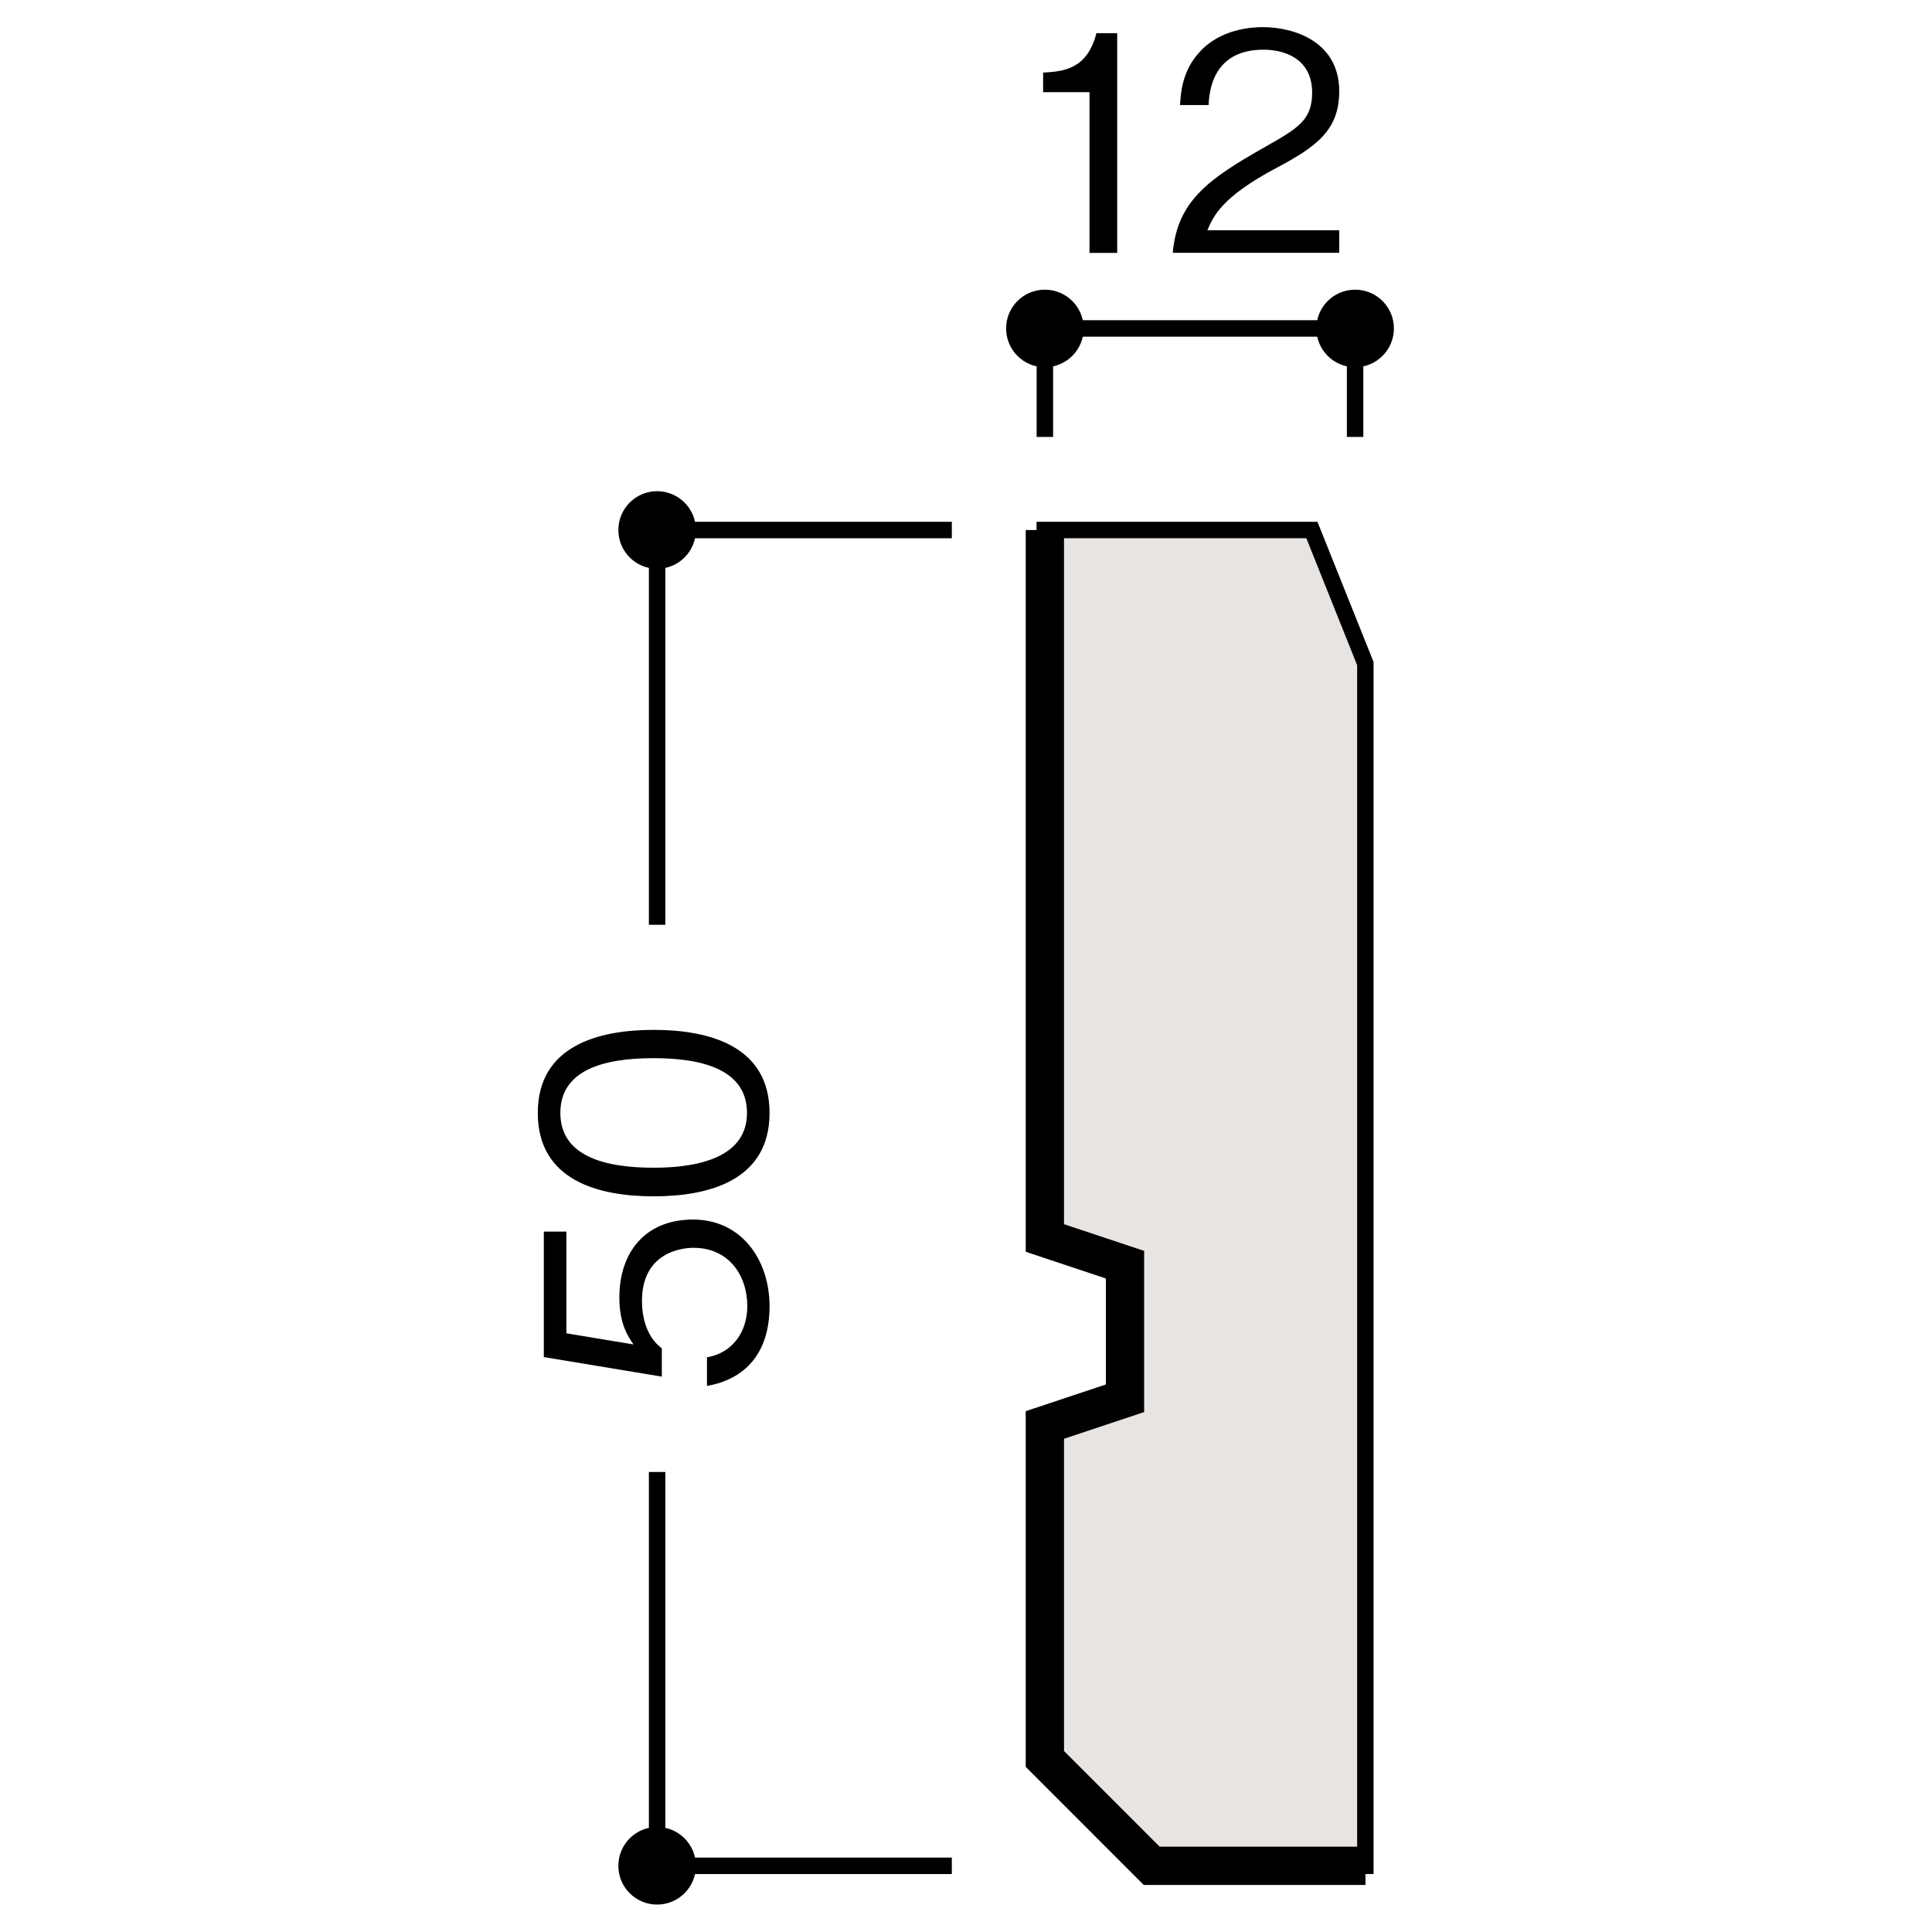
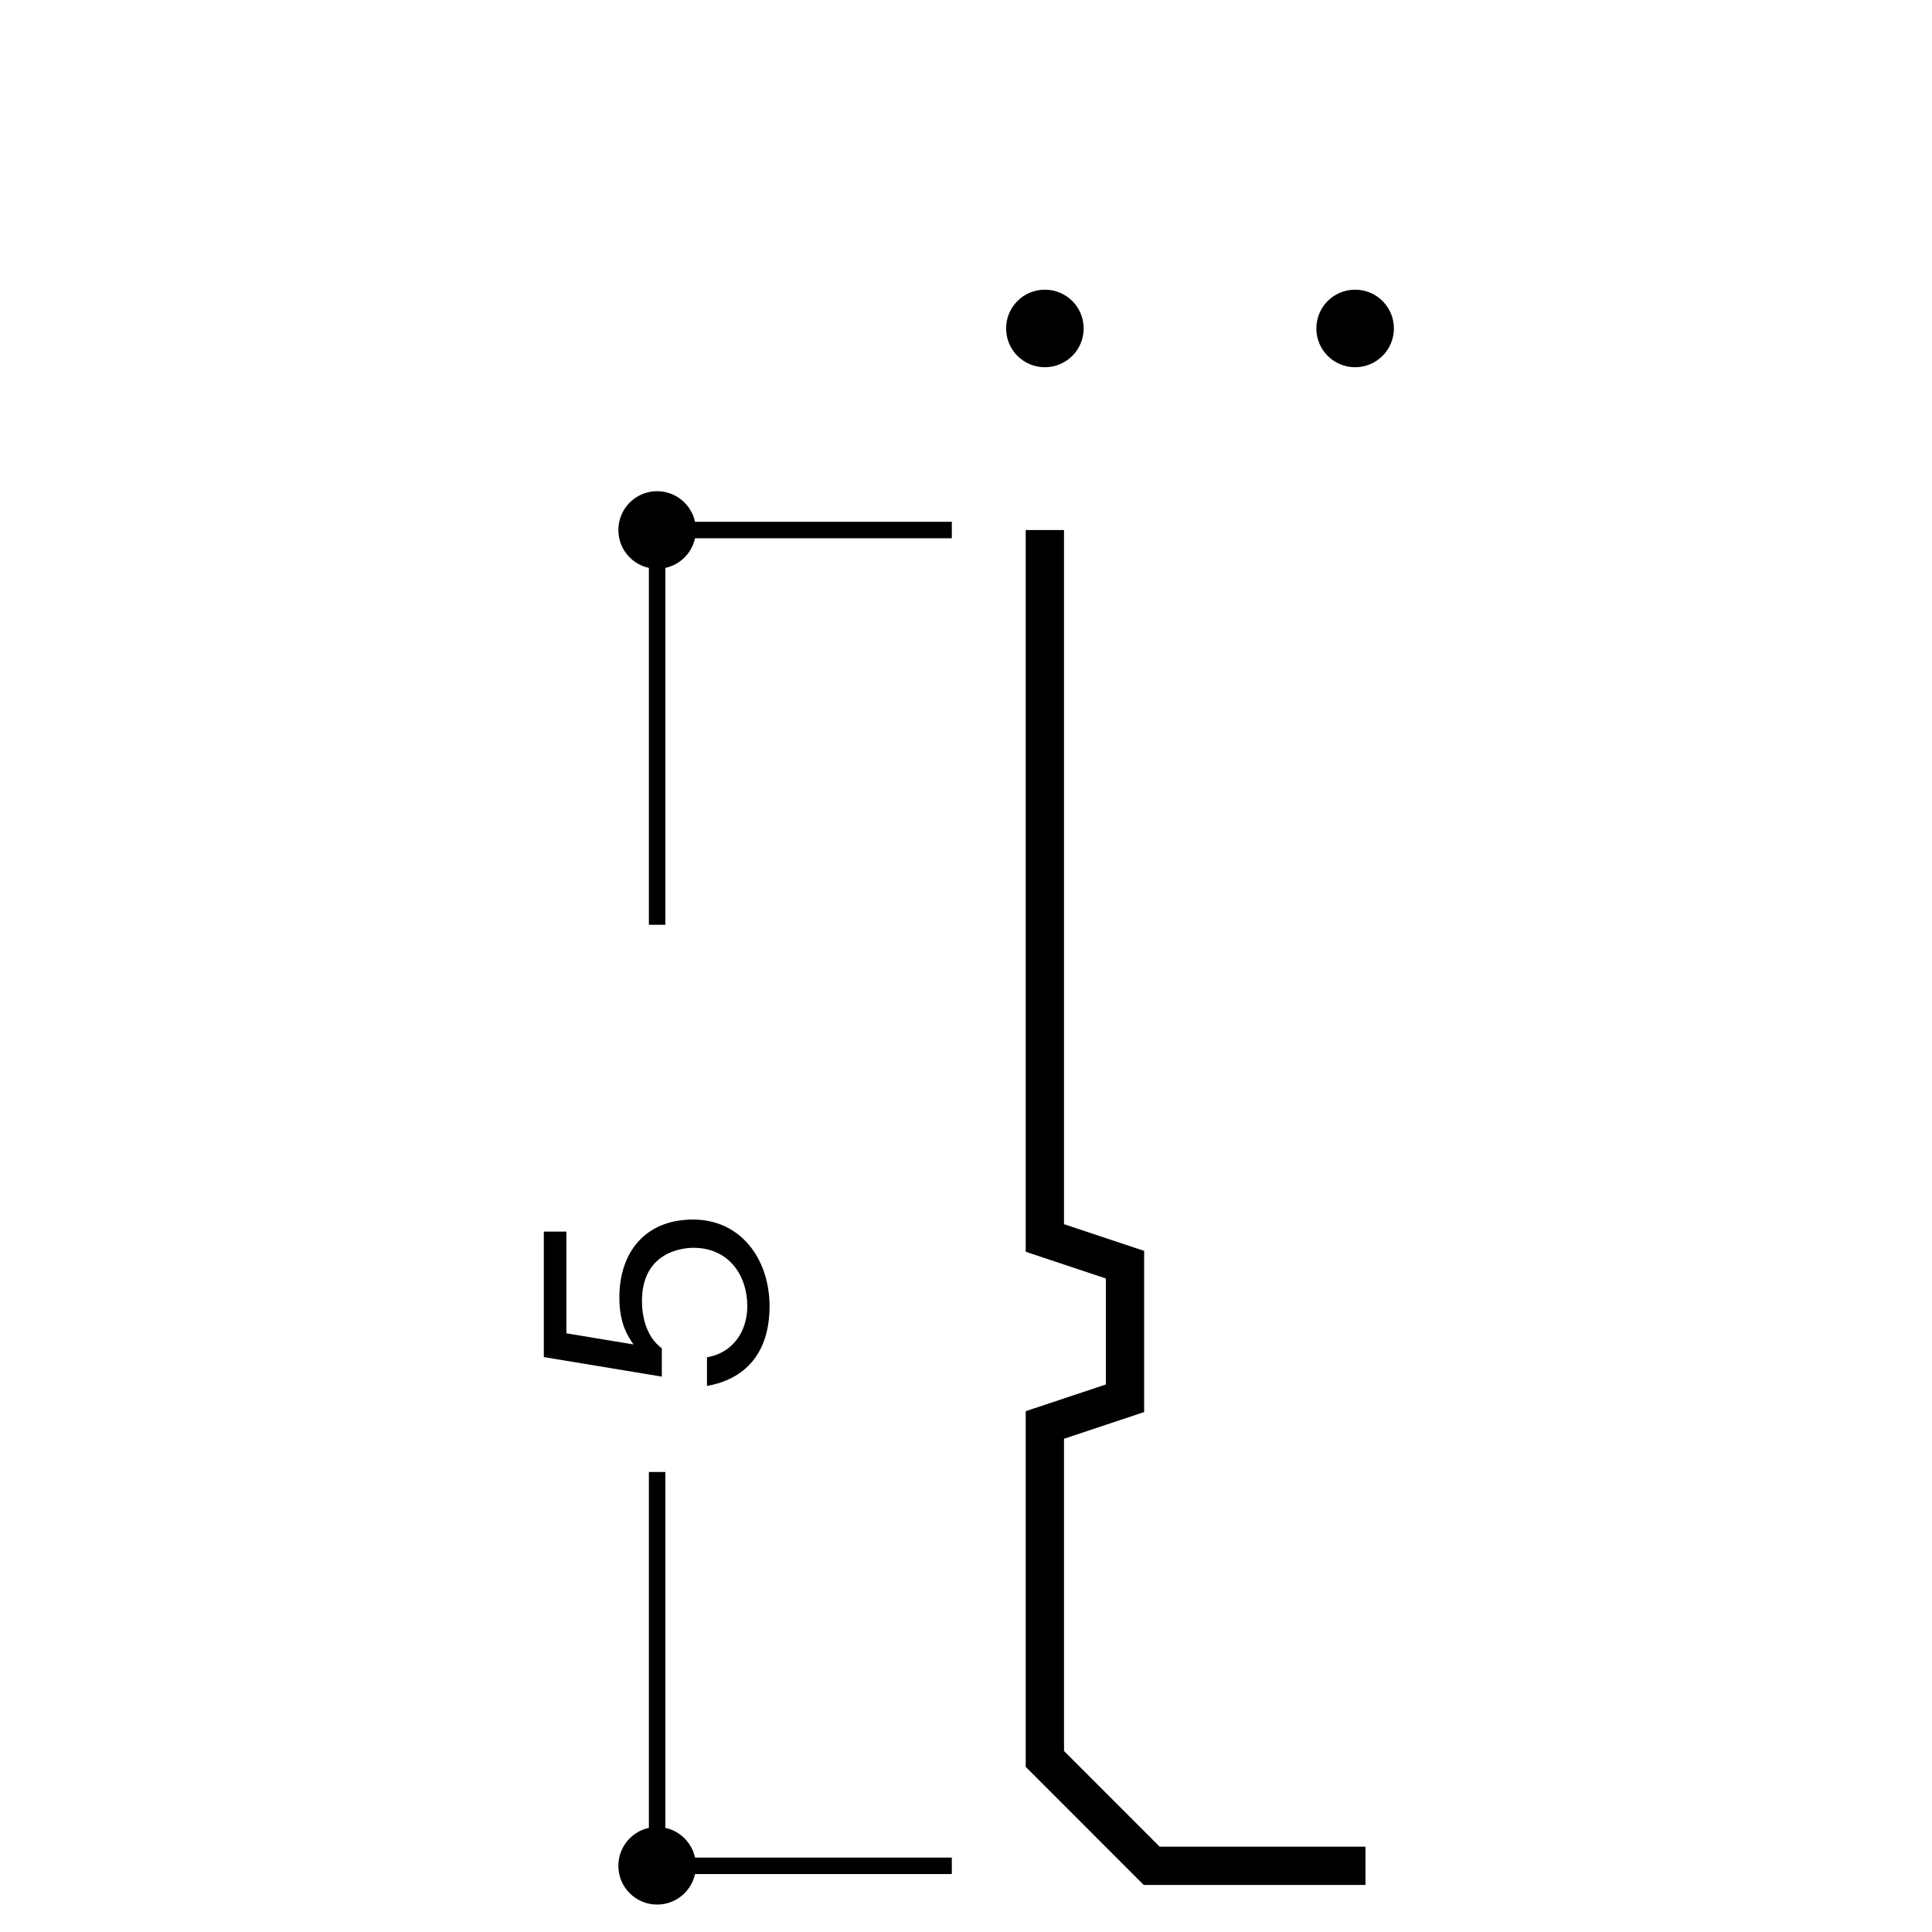
<svg xmlns="http://www.w3.org/2000/svg" version="1.1" viewBox="0 0 500 500">
  <defs>
    <style>
      .cls-1 {
        fill: #e7e4e2;
        stroke-width: 4.25px;
      }

      .cls-1, .cls-2, .cls-3 {
        stroke: #000;
      }

      .cls-2 {
        stroke-width: 9.91px;
      }

      .cls-2, .cls-3 {
        fill: none;
      }

      .cls-3 {
        stroke-width: 4.26px;
      }
    </style>
  </defs>
  <g>
    <g id="_レイヤー_1" data-name="レイヤー_1">
      <g>
-         <polyline class="cls-3" points="350.7 113.08 350.7 85 270.41 85 270.41 113.08" />
        <path d="M280.45,85c0-5.55-4.49-10.03-10.04-10.03s-10.03,4.48-10.03,10.03,4.48,10.04,10.03,10.04,10.04-4.49,10.04-10.04Z" />
        <path d="M360.74,85c0-5.55-4.49-10.03-10.04-10.03s-10.03,4.48-10.03,10.03,4.49,10.04,10.03,10.04,10.04-4.49,10.04-10.04Z" />
        <g>
-           <path d="M281.96,65.44V23.85h-12v-5.06c5.06-.31,11.37-.7,13.79-10.2h5.38v56.86h-7.17Z" />
-           <path d="M303.51,65.44c1.17-13.55,9.5-19.24,23.76-27.34,8.49-4.83,12.31-6.93,12.31-14.1,0-8.96-7.32-11.14-12.62-11.14-13.4,0-14.02,11.29-14.18,14.33h-7.4c.23-3.27.55-8.8,5.06-13.71,5.38-6,13.55-6.46,16.36-6.46,8.1,0,19.79,3.74,19.79,16.59,0,10.05-5.84,14.33-16.28,19.86-14.33,7.63-16.28,12.54-17.84,16.12h34.12v5.84h-43.08Z" />
-         </g>
+           </g>
        <path d="M170.06,472.82c-5.55,0-10.03,4.51-10.03,10.05s4.48,10.03,10.03,10.03,10.04-4.48,10.04-10.03-4.5-10.05-10.04-10.05Z" />
        <path d="M170.06,127.12c-5.55,0-10.03,4.51-10.03,10.05s4.48,10.03,10.03,10.03,10.04-4.48,10.04-10.03-4.5-10.05-10.04-10.05Z" />
        <polyline class="cls-3" points="246.33 137.17 170.06 137.17 170.06 239.33" />
        <polyline class="cls-3" points="170.06 380.95 170.06 482.87 246.33 482.87" />
        <g>
          <path d="M199.16,338.04c0,12.31-6.46,18.93-16.2,20.64v-7.4c6.78-1.17,10.44-6.78,10.44-13.24,0-8.02-4.83-15.11-13.94-15.11-2.65,0-13.32.94-13.32,13.79,0,3.5.86,9.04,5.14,12.23v7.32l-30.54-5.06v-32.48h5.84v26.33l17.37,2.88c-1.4-2.03-3.66-5.3-3.66-12.15,0-11.61,6.62-20.17,19.08-20.17s19.79,10.36,19.79,22.43Z" />
-           <path d="M199.16,288.03c0,17.45-15.66,21.58-29.99,21.58s-29.99-4.13-29.99-21.58,15.81-21.5,29.99-21.5,29.99,4.05,29.99,21.5ZM145.02,288.03c0,11.14,11.37,14.18,24.15,14.18s24.15-3.27,24.15-14.18-10.91-14.18-24.15-14.18-24.15,3.19-24.15,14.18Z" />
        </g>
-         <polygon class="cls-1" points="270.38 137.17 339.52 137.17 353.35 171.73 353.35 482.87 298.03 482.87 270.38 455.21 270.38 368.78 291.12 361.87 291.12 327.3 270.38 320.39 270.38 137.17" />
        <polyline class="cls-2" points="353.38 482.87 298.06 482.87 270.41 455.21 270.41 368.78 291.15 361.87 291.15 327.3 270.41 320.39 270.41 137.17" />
      </g>
    </g>
  </g>
</svg>